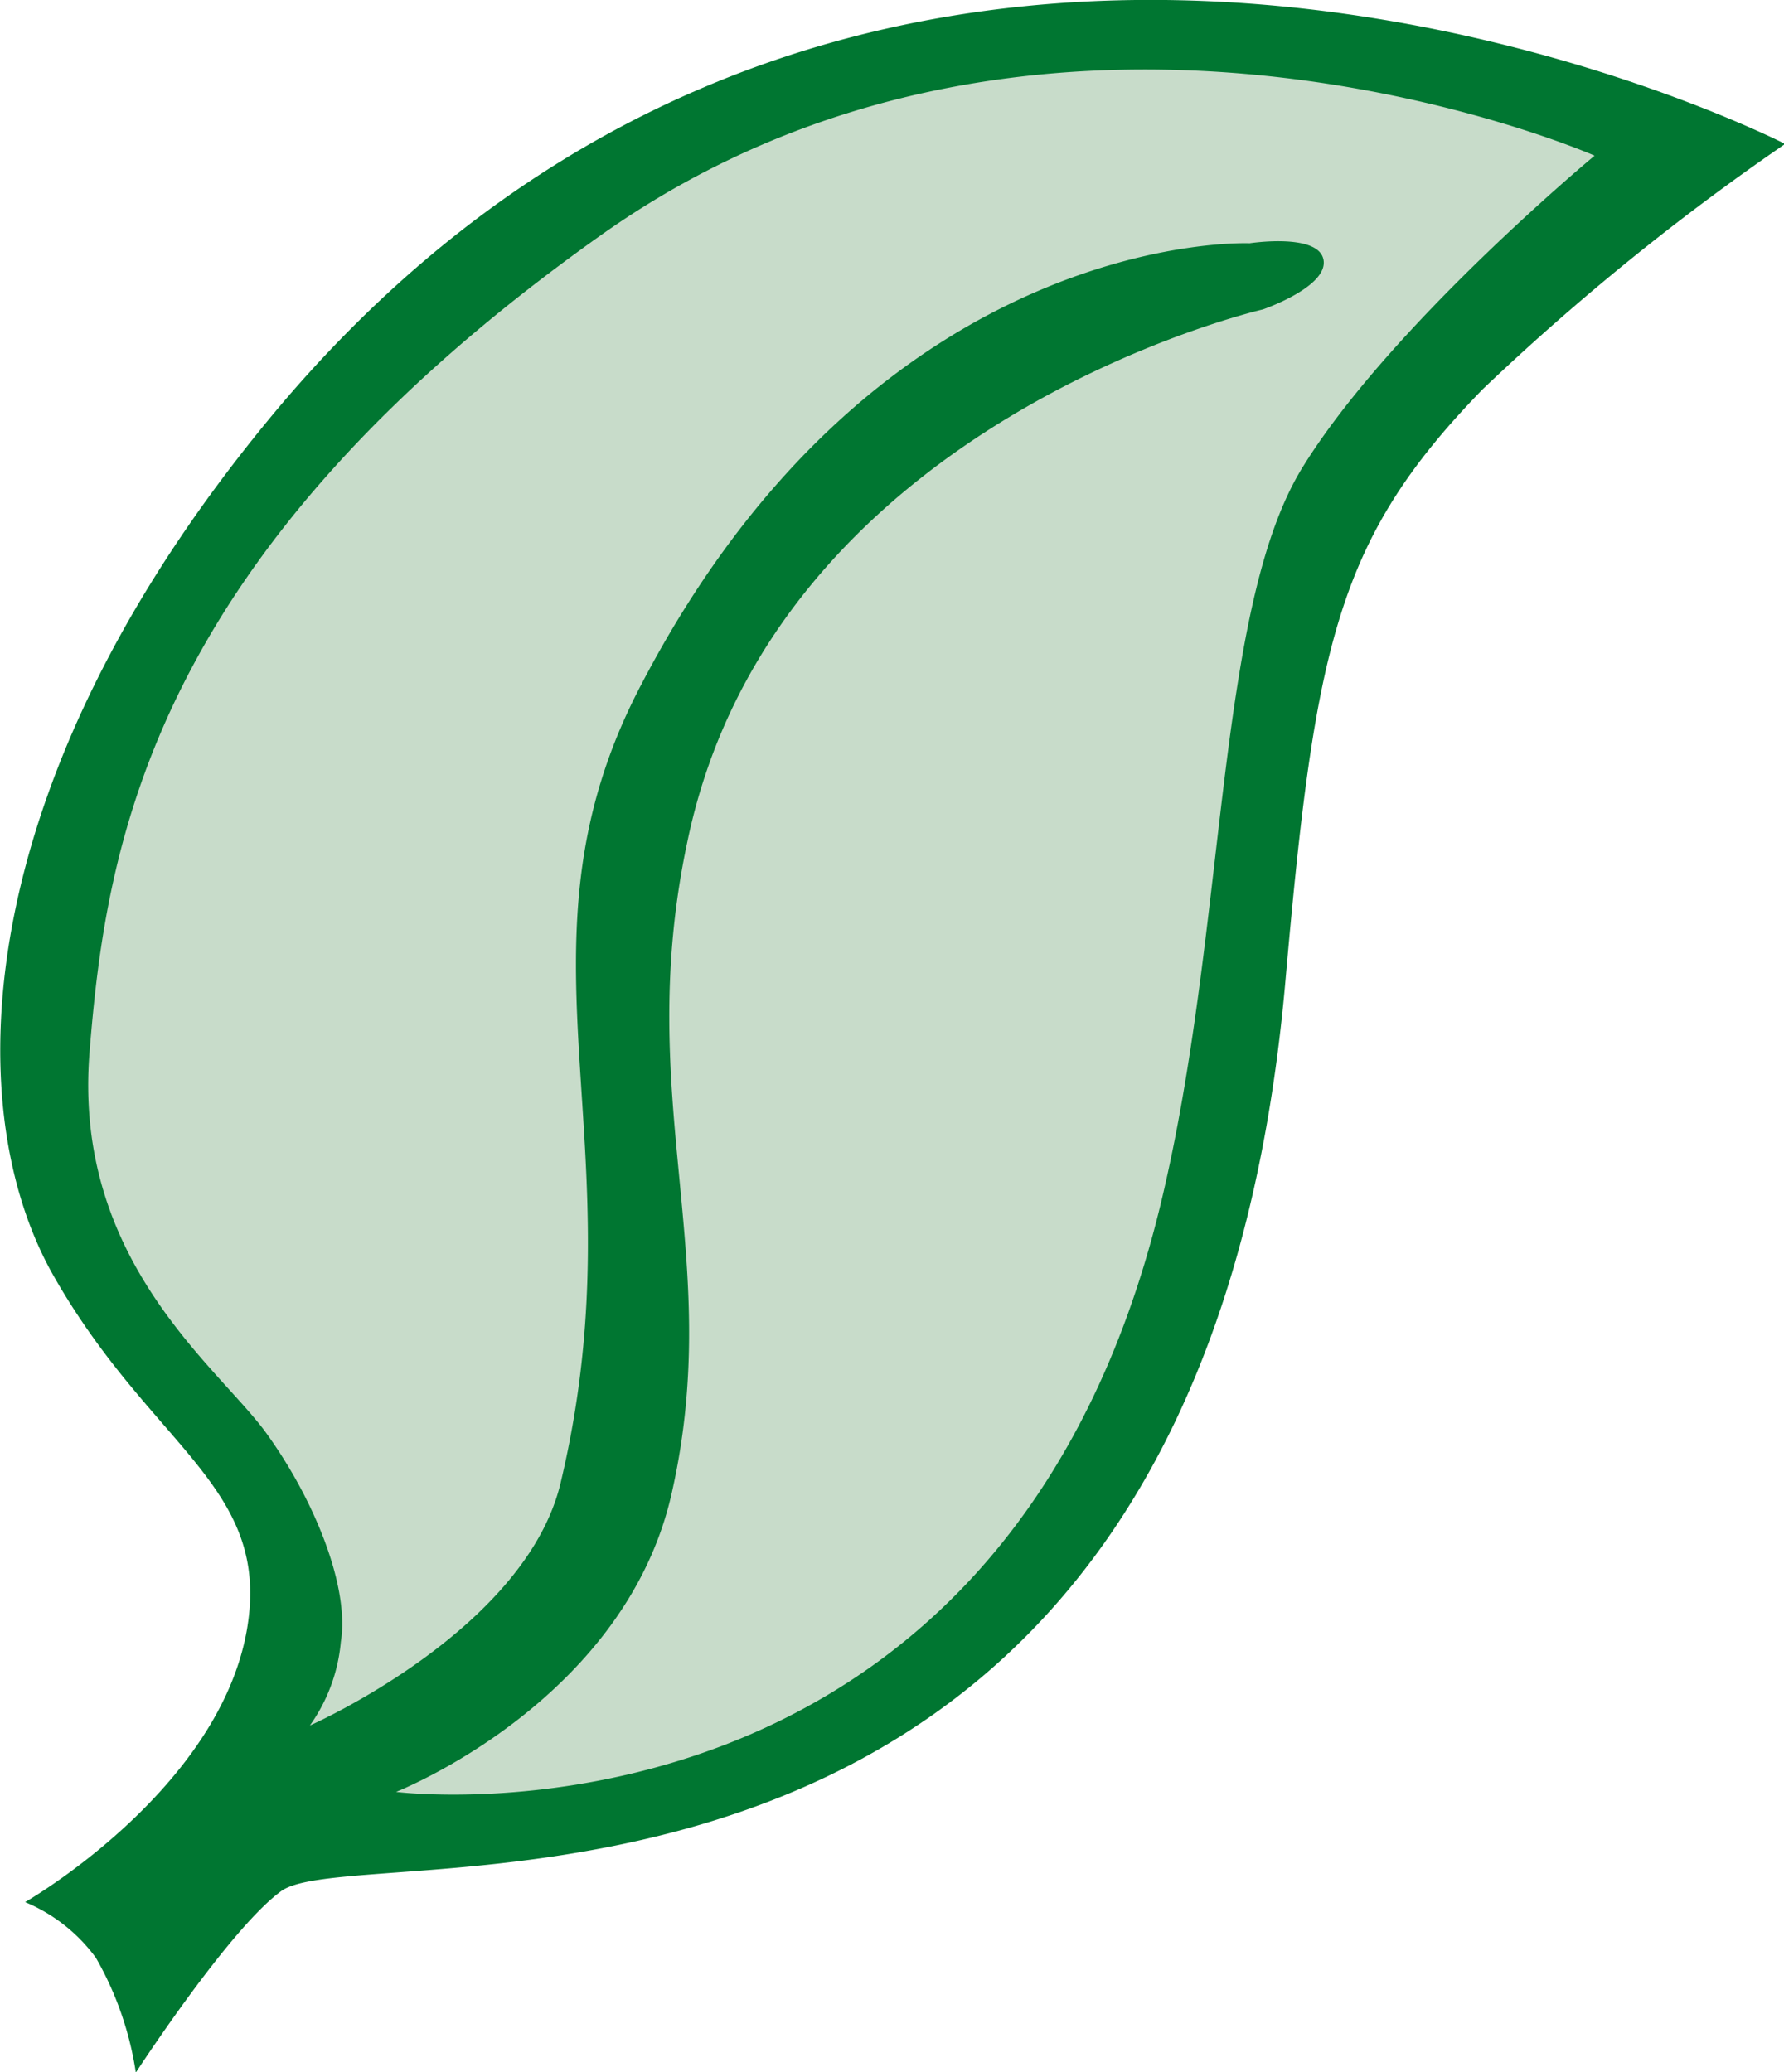
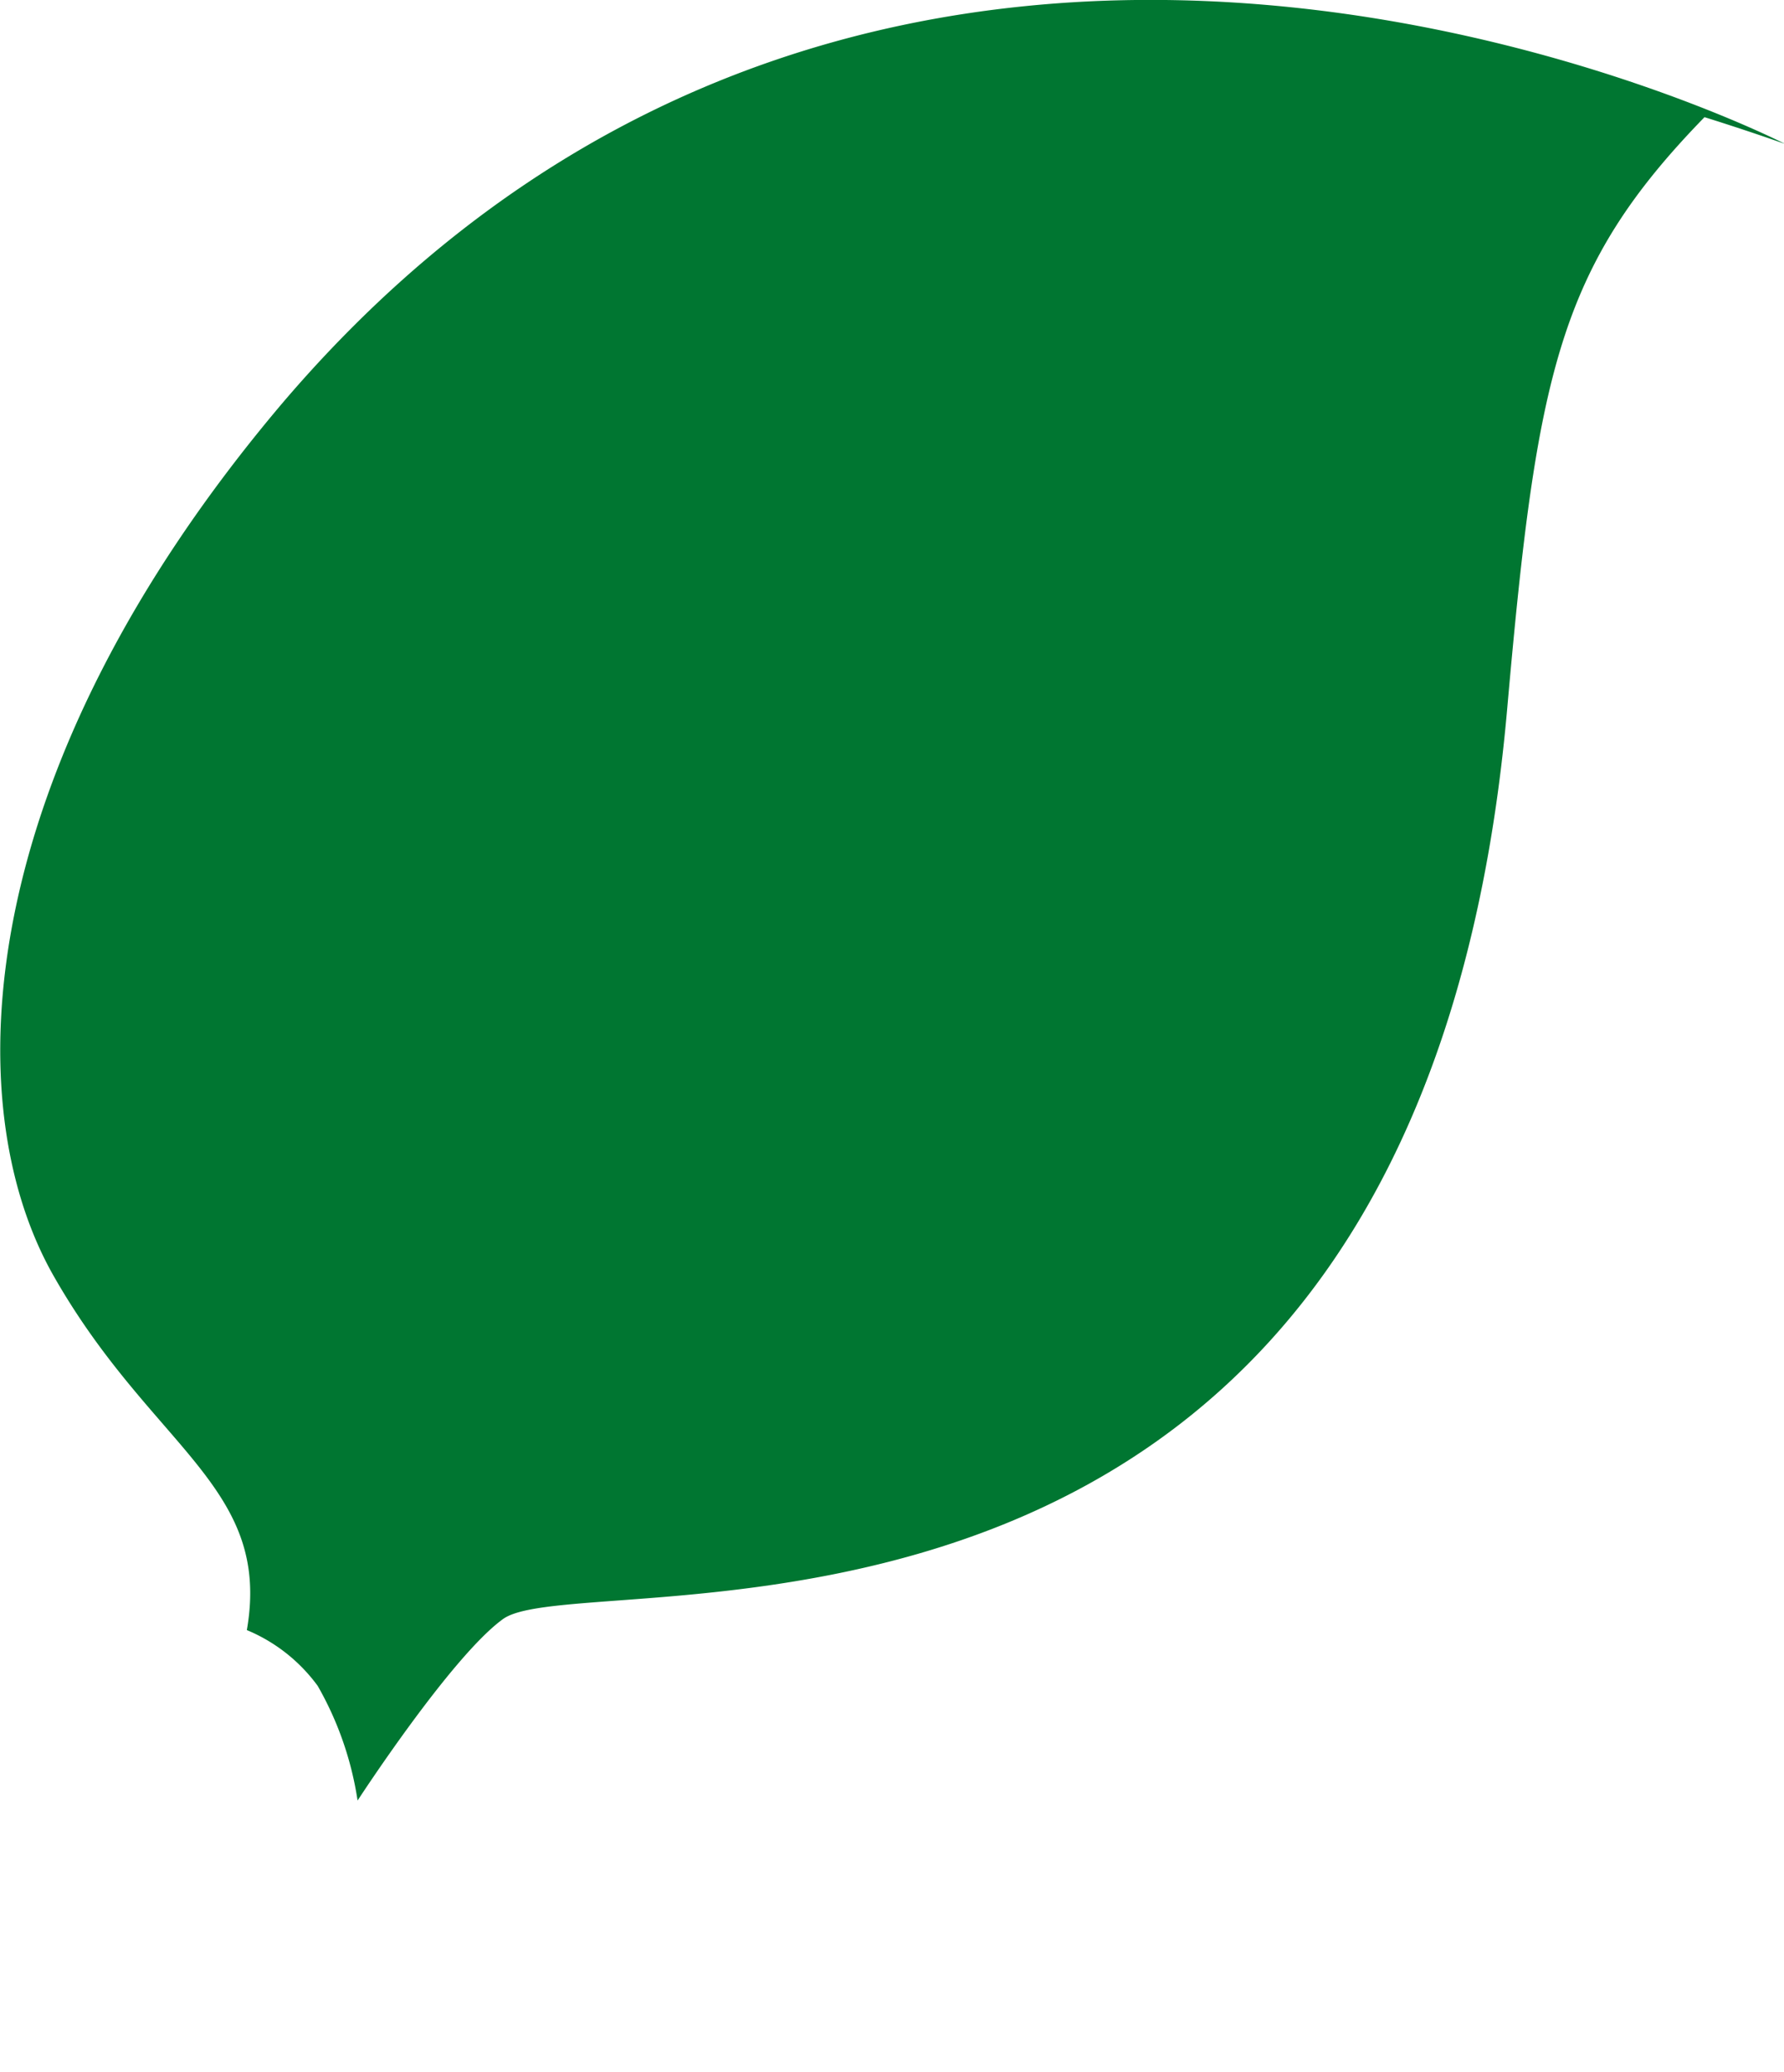
<svg xmlns="http://www.w3.org/2000/svg" viewBox="0 0 63.96 74.28">
  <defs>
    <style>.cls-1{fill:#007631;}.cls-2{fill:#c8dcca;}</style>
  </defs>
  <g id="Ebene_2" data-name="Ebene 2">
    <g id="Ebene_1-2" data-name="Ebene 1">
-       <path class="cls-1" d="M64,5.16S32-11.27,10.09,14.49C-1,27.62-1.6,39.54,1.92,45.73s7.83,7.54,6.93,12.7C7.83,64.21.9,68.18.9,68.18a6,6,0,0,1,2.54,2,11.82,11.82,0,0,1,1.43,4.11s3.36-5.17,5.22-6.51c3-2.13,32.8,4,36-32.67,1.06-12,1.85-15.8,7.07-21.16A87.52,87.52,0,0,1,64,5.16" />
-       <path class="cls-2" d="M57.17,5.58S37.65-3,21.53,8.44,3.81,30.24,3.21,37.72,7.83,49,9.54,51.36s3,5.5,2.68,7.49a6.1,6.1,0,0,1-1.11,3s7.77-3.42,9-8.74C23,40.91,18,34,23,24.52c8.55-16.38,21.8-15.8,21.8-15.8s2.47-.38,2.65.59-2.17,1.78-2.17,1.78-17.48,4-20.63,19.05C22.67,39.41,26,45,24.09,53.49,22.42,61,14.2,64.23,14.2,64.23S35.83,67,41.61,43.17C44,33.28,43.55,21.85,46.7,16.75S57.17,5.58,57.17,5.58" />
+       <path class="cls-1" d="M64,5.16S32-11.27,10.09,14.49C-1,27.62-1.6,39.54,1.92,45.73s7.83,7.54,6.93,12.7a6,6,0,0,1,2.54,2,11.82,11.82,0,0,1,1.43,4.11s3.36-5.17,5.22-6.51c3-2.13,32.8,4,36-32.67,1.06-12,1.85-15.8,7.07-21.16A87.52,87.52,0,0,1,64,5.16" />
    </g>
  </g>
</svg>